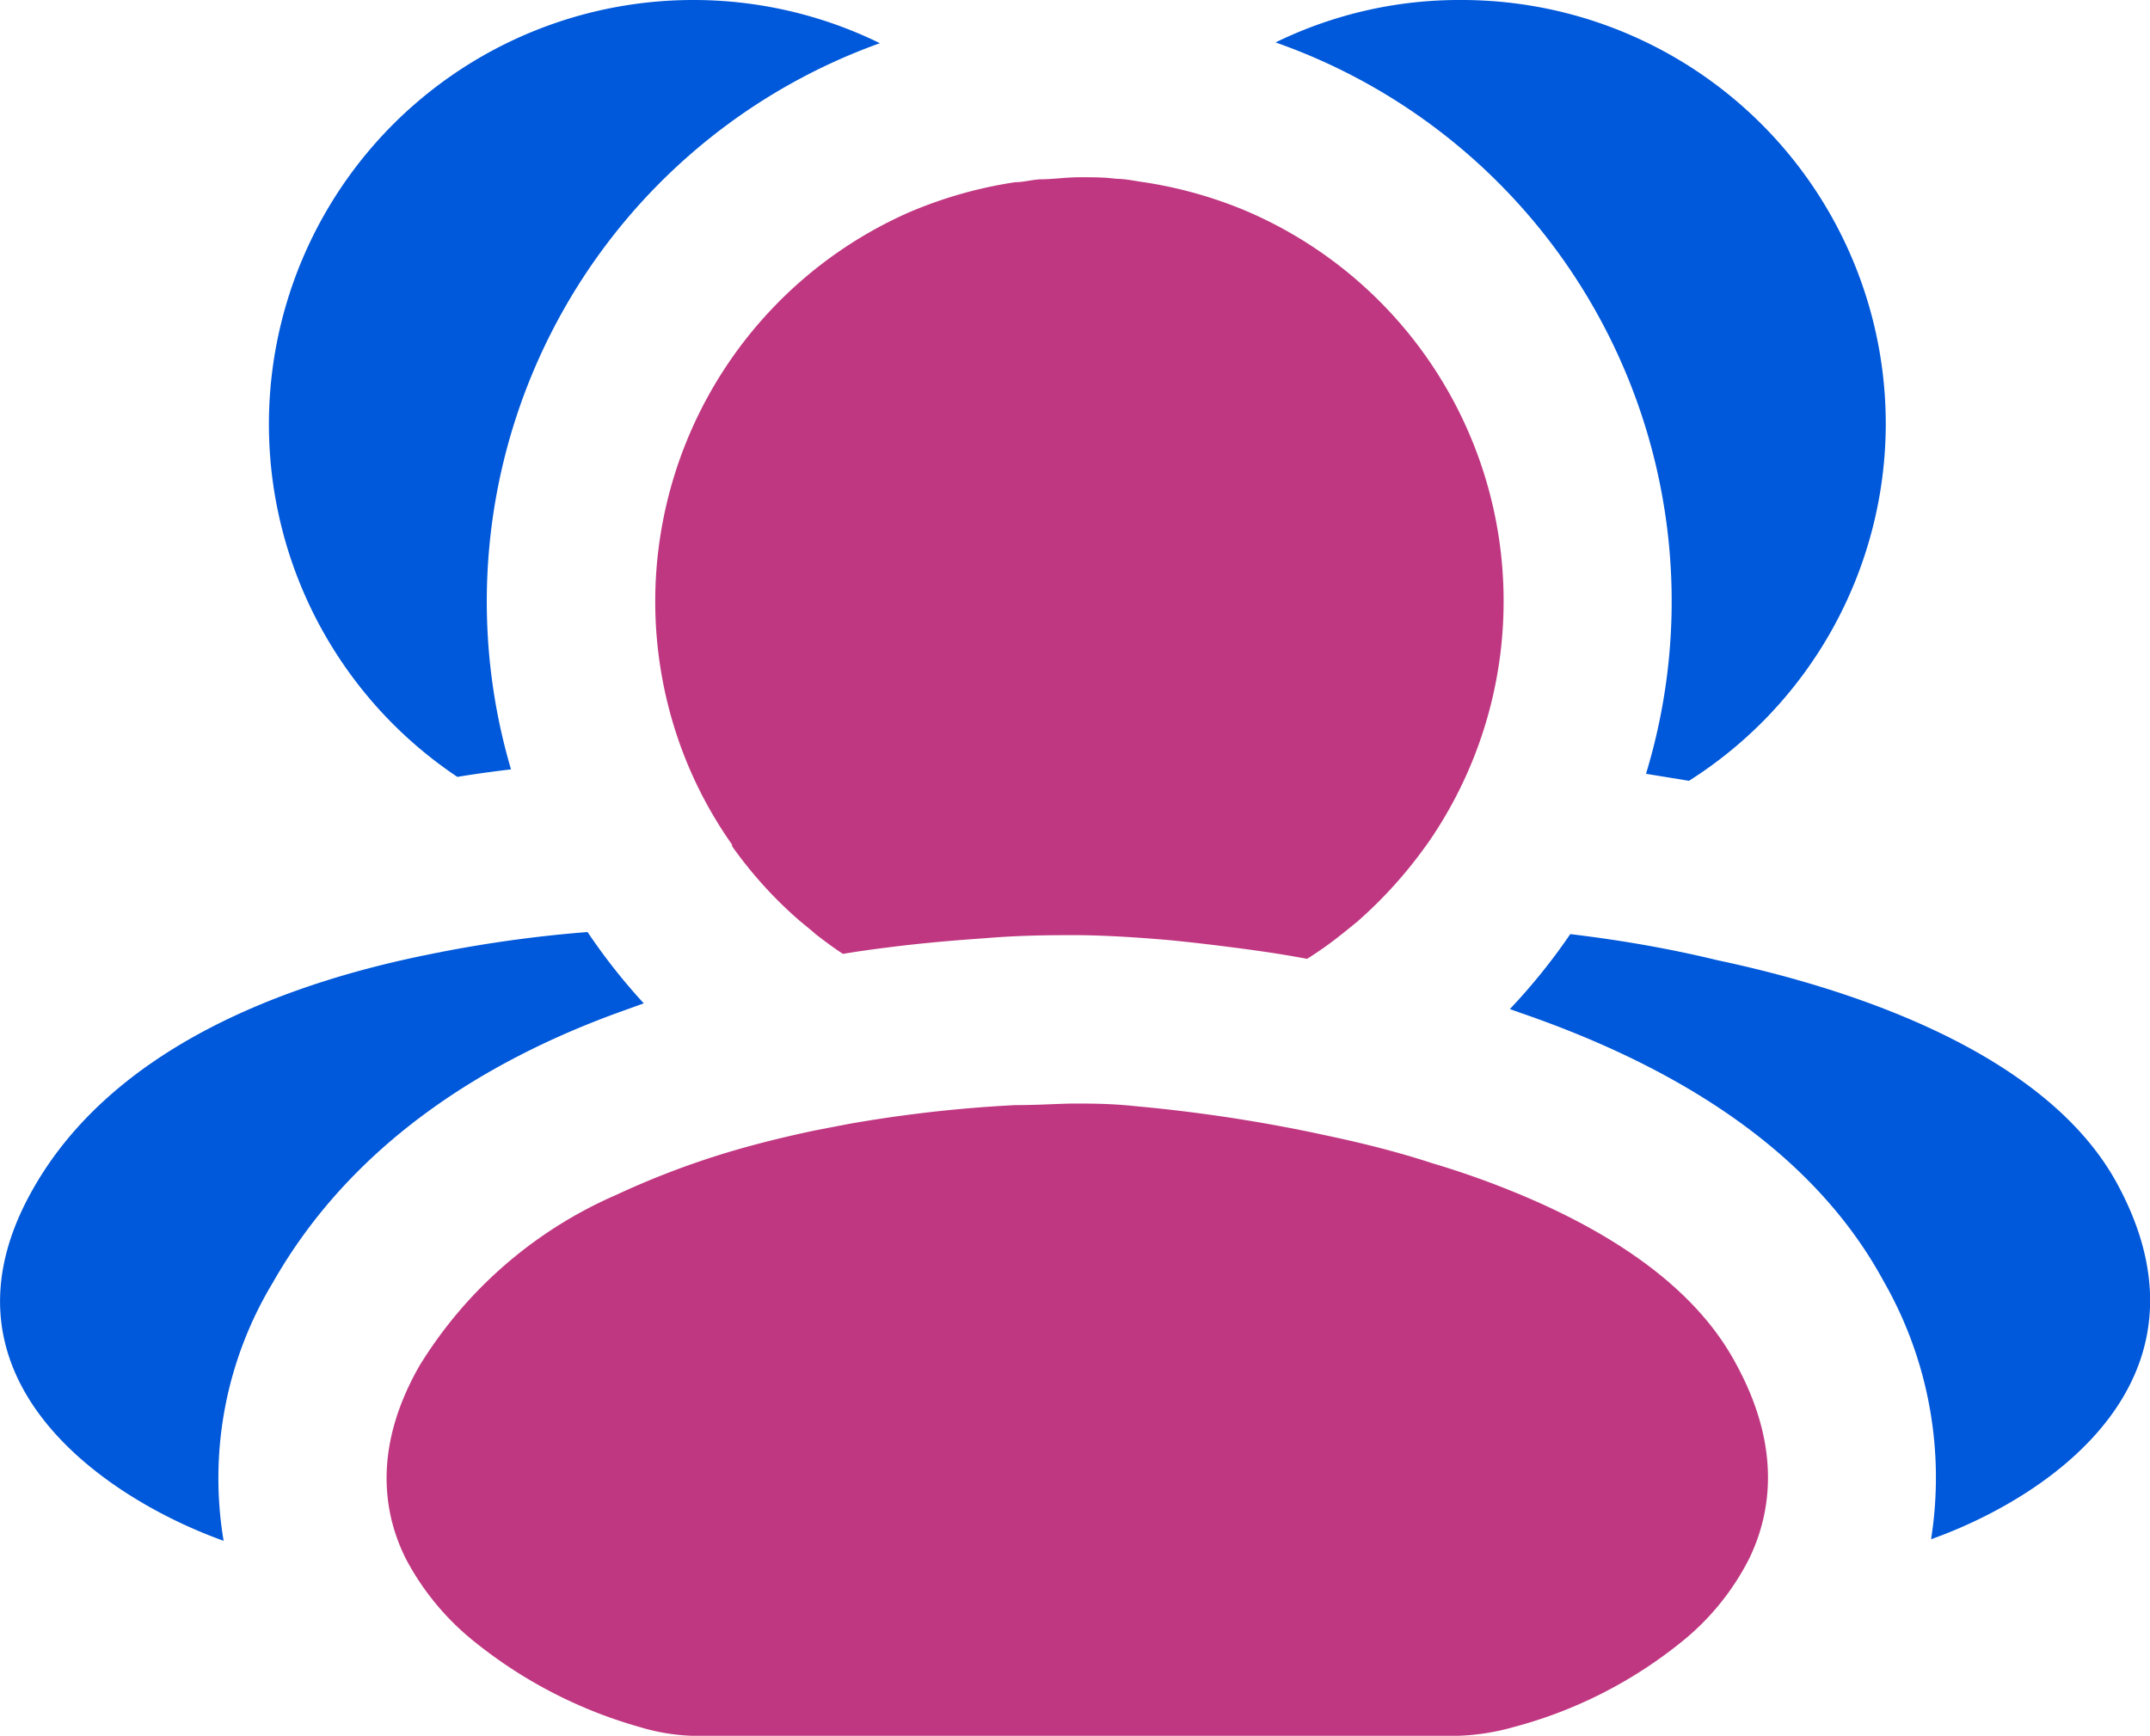
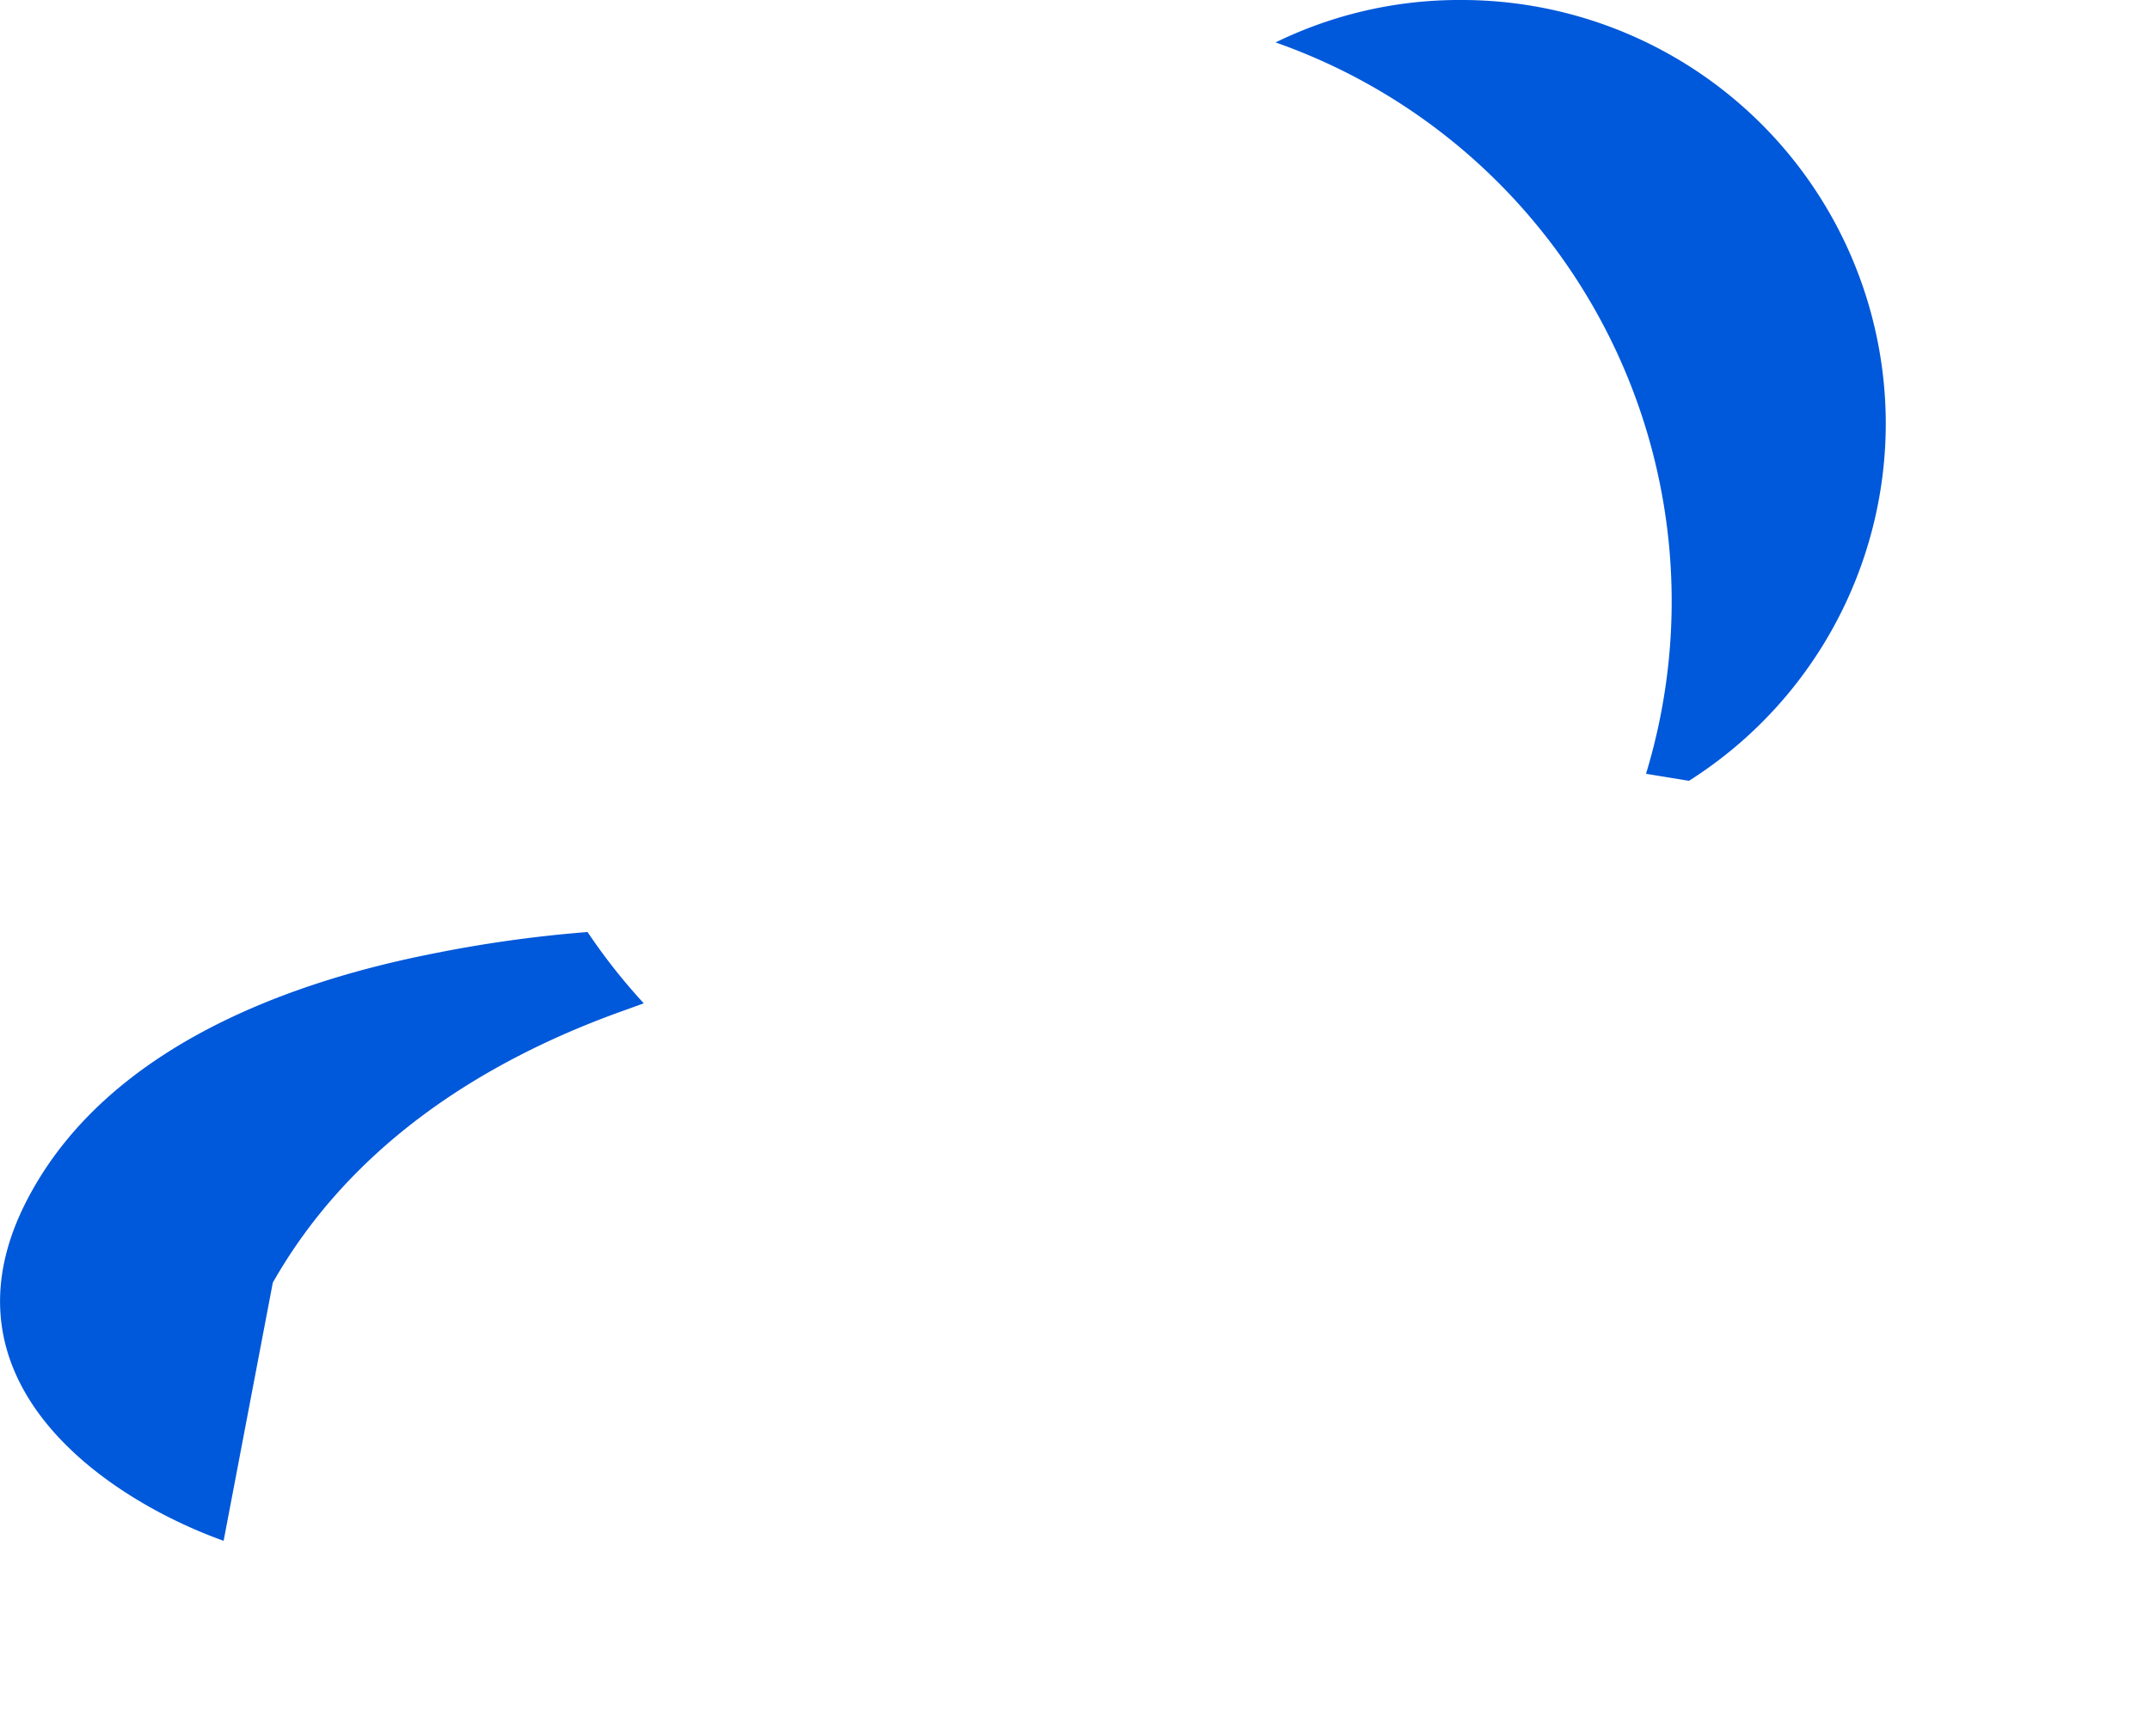
<svg xmlns="http://www.w3.org/2000/svg" viewBox="0 0 82.59 66.69">
  <defs>
    <style>.cls-1{fill:#0058da;}.cls-2{fill:#c03781;}</style>
  </defs>
  <title>Icon_Team_SVG</title>
  <g id="Capa_2" data-name="Capa 2">
    <g id="data">
      <path class="cls-1" d="M72.44,16.29A16.26,16.26,0,0,1,64.88,30l-1.65-.27A22.76,22.76,0,0,0,49,1.63,16.08,16.08,0,0,1,56.15,0,16.29,16.29,0,0,1,72.44,16.29Z" />
-       <path class="cls-1" d="M74.18,59.14a15.17,15.17,0,0,0-1.82-9.91c-2.43-4.49-7.1-7.95-13.91-10.3L58,38.77a23.2,23.2,0,0,0,2.32-2.88c1.68.2,3.62.51,5.64,1C72,38.17,78.79,40.77,81.34,45.5,85.34,52.9,78.91,57.45,74.18,59.14Z" />
-       <path class="cls-1" d="M26.62,0A16.26,16.26,0,0,1,33.8,1.66a22.79,22.79,0,0,0-14.17,27.9c-.66.08-1.35.17-2.06.29A16.3,16.3,0,0,1,26.62,0Z" />
-       <path class="cls-1" d="M8.59,59.2C3.93,57.53-2.83,52.88,1.27,45.68c3-5.3,9.4-7.84,15.16-9a49.6,49.6,0,0,1,6.14-.87,22.82,22.82,0,0,0,2.16,2.74l-1,.36C18.52,40.81,13.48,44,10.48,49.28A14.54,14.54,0,0,0,8.59,59.2Z" />
-       <path class="cls-2" d="M57.76,23.09a16.29,16.29,0,0,1-2.9,9.29l-.11.15a17,17,0,0,1-2.61,2.88l-.48.39-.19.15a13.65,13.65,0,0,1-1.26.89c-1-.19-2-.33-2.94-.45s-1.56-.19-2.26-.26h0c-1.56-.14-2.84-.2-3.71-.2s-2,0-3.37.11l-.81.06c-.91.07-1.9.16-3,.3-.56.07-1.15.15-1.74.25-.32-.21-.62-.43-.92-.66a2.11,2.11,0,0,1-.23-.19l-.51-.42a16.11,16.11,0,0,1-2.6-2.87.21.21,0,0,0,0-.06,16.11,16.11,0,0,1-1.8-3.32A16.34,16.34,0,0,1,34.87,8.18,16.64,16.64,0,0,1,39,7c.31,0,.63-.09.94-.11.51,0,1-.08,1.54-.08s.94,0,1.4.06c.3,0,.61.06.92.11A16.55,16.55,0,0,1,47.86,8.1,16.3,16.3,0,0,1,57.76,23.09Z" />
-       <path class="cls-2" d="M67.19,59.89a9.77,9.77,0,0,1-2.64,3.23,17.29,17.29,0,0,1-6.42,3.24,8.74,8.74,0,0,1-2.08.33H26.54a7.79,7.79,0,0,1-1.95-.33,17.83,17.83,0,0,1-6.31-3.24,10.13,10.13,0,0,1-2.69-3.23c-1-2-1.13-4.52.52-7.41a16.65,16.65,0,0,1,7.56-6.57,32,32,0,0,1,4.17-1.6c1.15-.35,2.3-.63,3.43-.87l1.35-.26A52.07,52.07,0,0,1,39,42.46c.93,0,1.71-.06,2.3-.06s1.38,0,2.31.1a60.41,60.41,0,0,1,6.75,1l.89.19c1.24.27,2.51.59,3.76,1a33.44,33.44,0,0,1,4,1.47c3.33,1.48,6.2,3.49,7.66,6.21C68.28,55.3,68.19,57.83,67.19,59.89Z" />
+       <path class="cls-1" d="M8.59,59.2C3.93,57.53-2.83,52.88,1.27,45.68c3-5.3,9.4-7.84,15.16-9a49.6,49.6,0,0,1,6.14-.87,22.82,22.82,0,0,0,2.16,2.74l-1,.36C18.52,40.81,13.48,44,10.48,49.28Z" />
    </g>
  </g>
</svg>